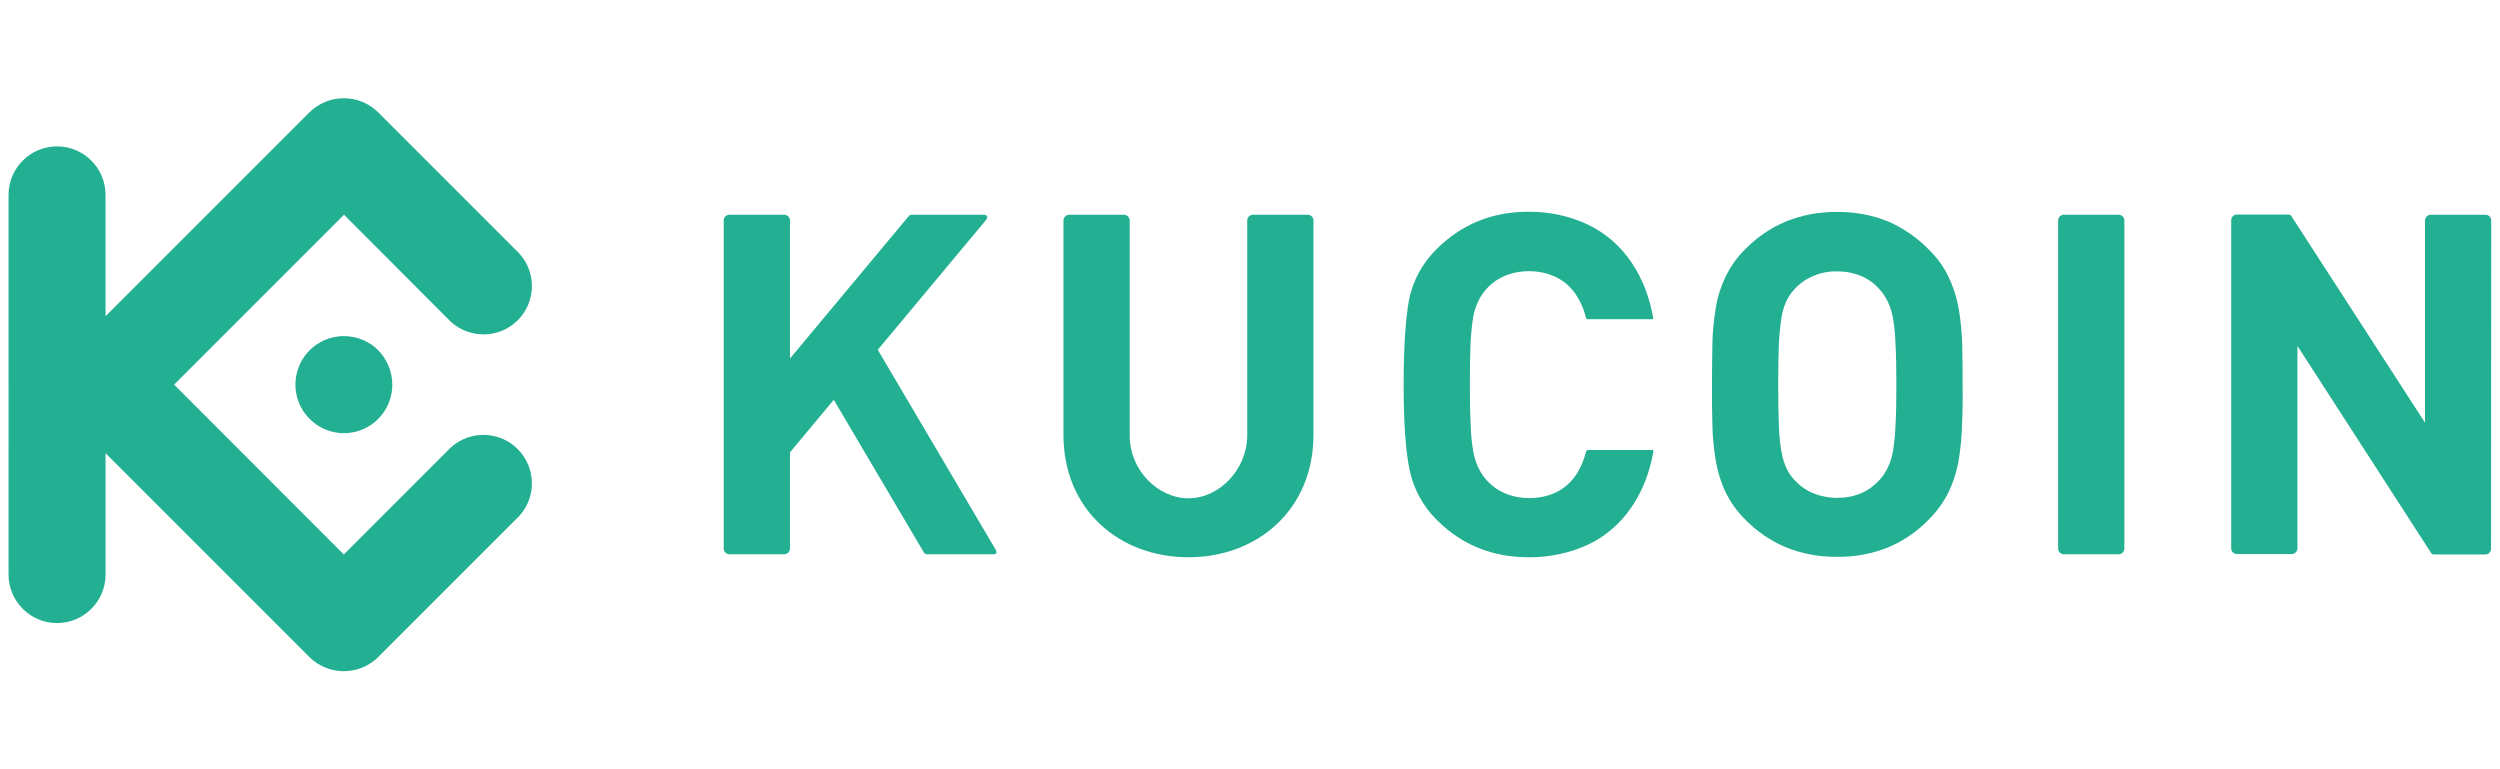
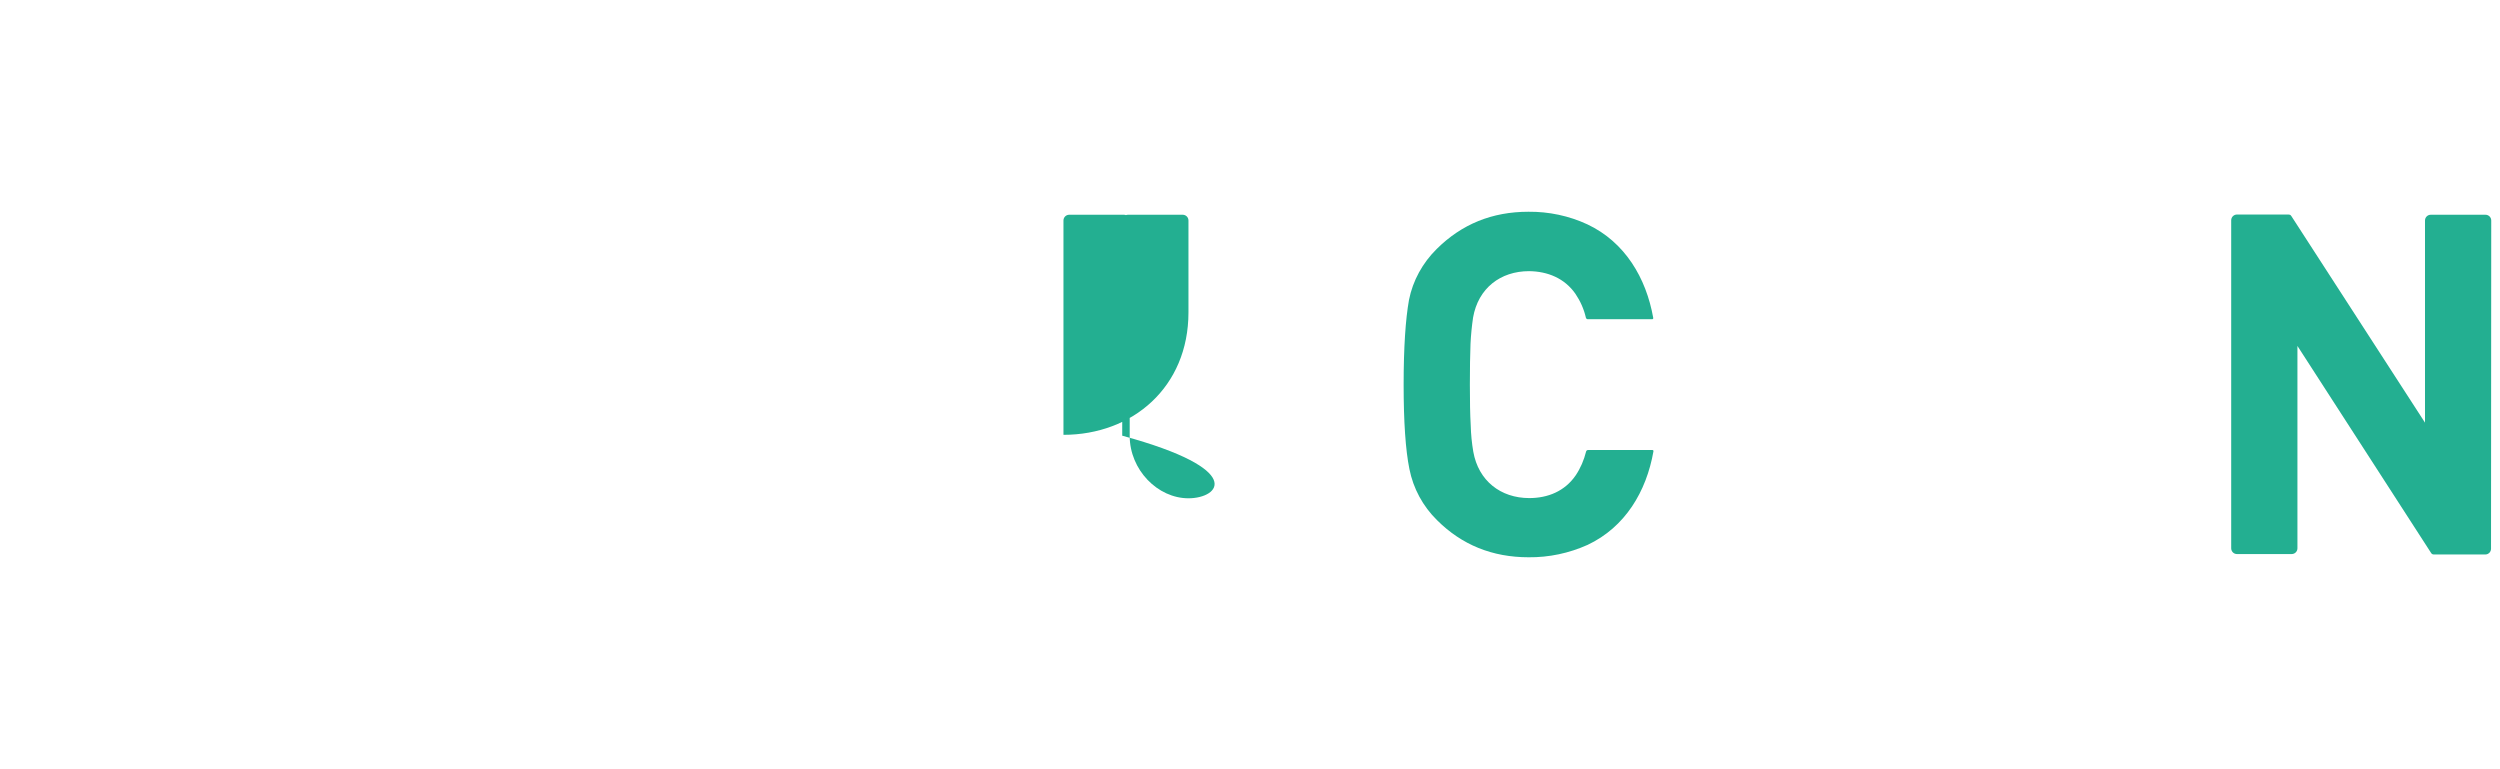
<svg xmlns="http://www.w3.org/2000/svg" id="Layer_1" x="0px" y="0px" width="117px" height="36px" viewBox="0 0 117 36" style="enable-background:new 0 0 117 36;" xml:space="preserve">
  <style type="text/css">	.st0{fill:#23AF91;}	.st1{fill-rule:evenodd;clip-rule:evenodd;fill:#23AF91;}</style>
  <g id="KUCOIN-logo-3.0" transform="translate(14, 14)">
-     <path id="形状" class="st0" d="M77.85,4c0-0.69,0-1.33-0.02-1.92c-0.02-0.56-0.07-1.12-0.17-1.67c-0.09-0.51-0.25-1-0.47-1.46   c-0.23-0.48-0.55-0.91-0.93-1.28c-0.54-0.55-1.18-0.99-1.88-1.3c-0.76-0.31-1.58-0.46-2.4-0.45c-0.83-0.01-1.65,0.14-2.41,0.45   c-0.71,0.3-1.35,0.74-1.89,1.29c-0.38,0.37-0.69,0.81-0.92,1.28c-0.22,0.46-0.38,0.95-0.46,1.46c-0.09,0.55-0.15,1.11-0.16,1.67   c-0.01,0.6-0.02,1.24-0.02,1.92c0,0.69,0,1.32,0.02,1.92c0.01,0.56,0.07,1.12,0.16,1.67c0.09,0.51,0.24,1,0.46,1.46   c0.23,0.48,0.55,0.91,0.92,1.28c0.54,0.55,1.18,0.99,1.89,1.29c0.77,0.31,1.59,0.46,2.41,0.45c0.82,0.01,1.64-0.14,2.4-0.45   c0.71-0.3,1.35-0.74,1.88-1.29c0.38-0.37,0.69-0.81,0.93-1.28c0.22-0.46,0.38-0.95,0.47-1.46c0.09-0.55,0.15-1.11,0.16-1.67   C77.85,5.33,77.86,4.69,77.85,4L77.85,4z M74.75,4c0,0.76-0.01,1.39-0.04,1.89c-0.01,0.41-0.06,0.82-0.12,1.23   c-0.05,0.27-0.13,0.54-0.25,0.78c-0.1,0.2-0.22,0.39-0.37,0.55c-0.23,0.26-0.52,0.48-0.84,0.62c-0.36,0.16-0.75,0.23-1.15,0.23   c-0.4,0-0.79-0.08-1.15-0.23c-0.33-0.14-0.62-0.35-0.86-0.62c-0.15-0.16-0.28-0.35-0.37-0.55c-0.11-0.25-0.19-0.51-0.23-0.78   c-0.07-0.41-0.11-0.82-0.12-1.23c-0.02-0.5-0.03-1.13-0.03-1.89c0-0.76,0.01-1.39,0.03-1.89c0.02-0.41,0.06-0.82,0.12-1.23   c0.04-0.27,0.12-0.54,0.23-0.78c0.09-0.2,0.22-0.39,0.37-0.55c0.24-0.27,0.53-0.48,0.86-0.62c0.36-0.16,0.76-0.24,1.15-0.23   c0.39,0,0.79,0.07,1.15,0.23c0.32,0.14,0.61,0.35,0.84,0.62c0.15,0.16,0.27,0.35,0.37,0.55c0.12,0.25,0.2,0.51,0.25,0.78   c0.07,0.41,0.11,0.82,0.12,1.23C74.74,2.61,74.75,3.24,74.75,4z" />
    <path id="路径" class="st0" d="M102.59-3.68c0-0.15-0.12-0.27-0.27-0.27h-2.56c-0.15,0-0.27,0.12-0.27,0.27v9.46l-6.25-9.66   c-0.04-0.07-0.08-0.08-0.17-0.08h-2.38c-0.15,0-0.27,0.12-0.27,0.27v15.35c0,0.15,0.12,0.27,0.27,0.27h2.56   c0.15,0,0.27-0.12,0.27-0.27V2.19l6.25,9.68c0.04,0.07,0.08,0.08,0.17,0.08h2.37c0.15,0,0.27-0.12,0.27-0.27L102.59-3.68z" />
-     <path id="路径_00000086672787556043402330000016878922903744447133_" class="st0" d="M85.42-3.68c0-0.15-0.12-0.27-0.27-0.27   h-2.56c-0.15,0-0.27,0.12-0.27,0.27v15.35c0,0.15,0.12,0.27,0.27,0.27h2.56c0.15,0,0.27-0.12,0.27-0.27V-3.68z" />
    <path id="路径_00000042719726203560214180000014367011928457354660_" class="st0" d="M54.79,4c0-0.76,0.01-1.4,0.03-1.91   c0.02-0.41,0.06-0.82,0.12-1.23c0.24-1.37,1.28-2.17,2.62-2.17c0.87,0.01,1.66,0.33,2.17,1.06c0.23,0.34,0.4,0.72,0.49,1.12   c0.01,0.04,0.05,0.07,0.09,0.07h3.01c0.04,0,0.06-0.03,0.05-0.07c-0.33-1.86-1.32-3.54-3.08-4.37c-0.86-0.4-1.81-0.6-2.76-0.59   c-1.7,0-3.12,0.58-4.29,1.74c-0.66,0.65-1.12,1.48-1.3,2.39C51.78,0.94,51.69,2.26,51.69,4c0,1.74,0.09,3.06,0.27,3.95   c0.18,0.91,0.63,1.74,1.29,2.39c1.16,1.16,2.59,1.74,4.29,1.74c0.95,0.01,1.89-0.19,2.76-0.58c1.76-0.83,2.75-2.5,3.08-4.37   c0.01-0.04-0.01-0.07-0.05-0.07h-3.01c-0.04,0-0.08,0.03-0.09,0.07c-0.1,0.4-0.26,0.78-0.49,1.12c-0.51,0.74-1.3,1.06-2.17,1.06   c-1.34,0-2.38-0.81-2.62-2.17c-0.07-0.41-0.11-0.82-0.12-1.23C54.8,5.4,54.79,4.76,54.79,4z" />
-     <path id="路径_00000030453450884991771310000015511139055421523116_" class="st0" d="M22.97-3.68c0-0.15-0.12-0.27-0.27-0.27   h-2.56c-0.15,0-0.27,0.12-0.27,0.27v15.35c0,0.15,0.12,0.27,0.27,0.27h2.56c0.15,0,0.27-0.12,0.27-0.27V7.17l2.05-2.46l4.22,7.15   c0.03,0.05,0.09,0.08,0.15,0.08h3.11c0.14,0,0.17-0.09,0.1-0.21l-5.52-9.36l5.07-6.08c0.1-0.12,0.06-0.24-0.1-0.24h-3.4   c-0.04,0-0.08,0.02-0.11,0.05l-5.57,6.68V-3.68z" />
-     <path id="路径_00000009577077304281070520000000542185264788068226_" class="st0" d="M41.62,9.32c-1.44,0-2.75-1.33-2.75-2.92   V-3.68c0-0.15-0.12-0.27-0.27-0.27h-2.56c-0.15,0-0.27,0.12-0.27,0.27V6.35c0,3.51,2.62,5.73,5.85,5.73c3.23,0,5.85-2.23,5.85-5.73   V-3.68c0-0.15-0.12-0.27-0.27-0.27h-2.56c-0.15,0-0.27,0.12-0.27,0.27V6.39C44.36,7.98,43.06,9.32,41.62,9.32z" />
-     <path id="形状_00000142889633632212147250000006989052206544016781_" class="st1" d="M-5.85,4l7.94,7.95l5.01-5.01   C8,6.13,9.38,6.16,10.23,7.02c0.85,0.85,0.89,2.22,0.08,3.12l-6.62,6.62c-0.89,0.87-2.31,0.87-3.2,0l-9.55-9.55v5.68   c0,1.25-1.02,2.27-2.27,2.27s-2.27-1.02-2.27-2.27V-4.88c0-1.25,1.02-2.27,2.27-2.27s2.27,1.02,2.27,2.27v5.68l9.55-9.55   c0.89-0.87,2.31-0.87,3.2,0l6.62,6.62c0.81,0.9,0.77,2.27-0.08,3.12C9.38,1.84,8.01,1.87,7.11,1.07L2.1-3.95L-5.85,4z M2.1,1.73   L2.1,1.73c-0.92,0-1.75,0.55-2.1,1.4s-0.16,1.83,0.49,2.47C1.14,6.26,2.12,6.45,2.96,6.1c0.85-0.35,1.4-1.18,1.4-2.1   c0-0.6-0.24-1.18-0.66-1.61C3.28,1.97,2.7,1.73,2.1,1.73L2.1,1.73z" />
+     <path id="路径_00000009577077304281070520000000542185264788068226_" class="st0" d="M41.62,9.32c-1.44,0-2.75-1.33-2.75-2.92   V-3.68c0-0.15-0.12-0.27-0.27-0.27h-2.56c-0.15,0-0.27,0.12-0.27,0.27V6.35c3.23,0,5.85-2.23,5.85-5.73   V-3.68c0-0.15-0.12-0.27-0.27-0.27h-2.56c-0.15,0-0.27,0.12-0.27,0.27V6.39C44.36,7.98,43.06,9.32,41.62,9.32z" />
  </g>
</svg>